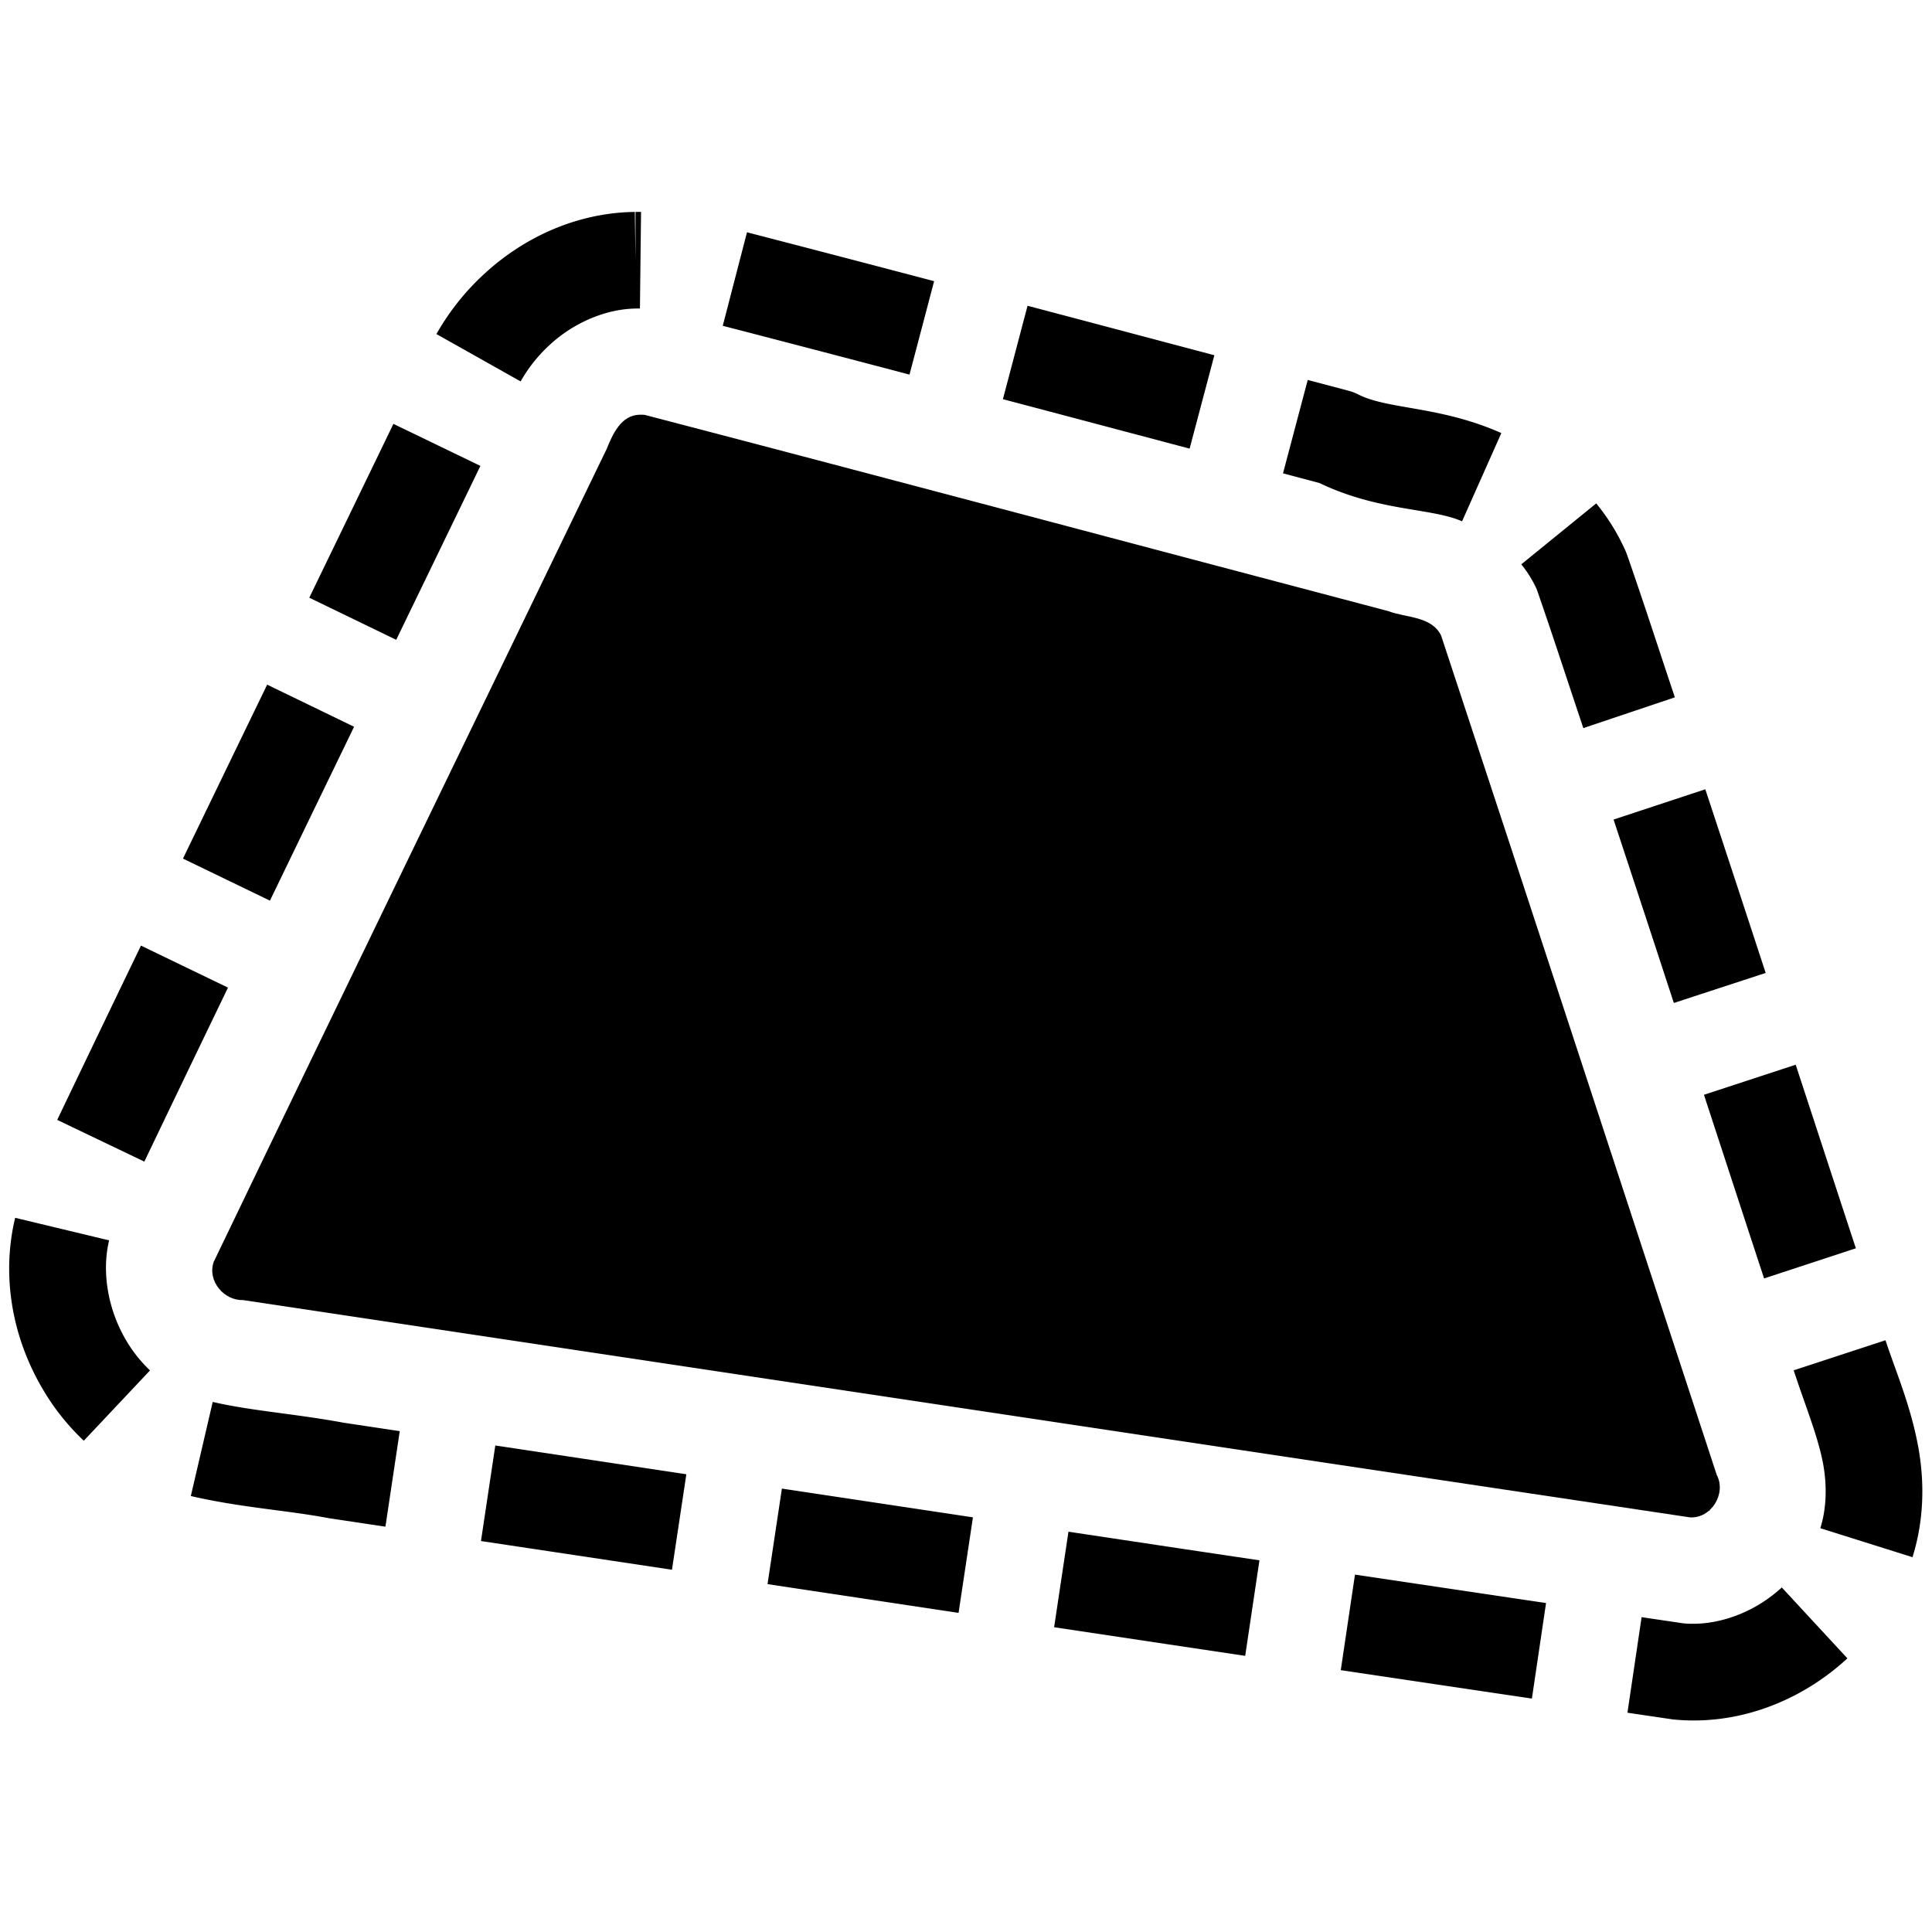
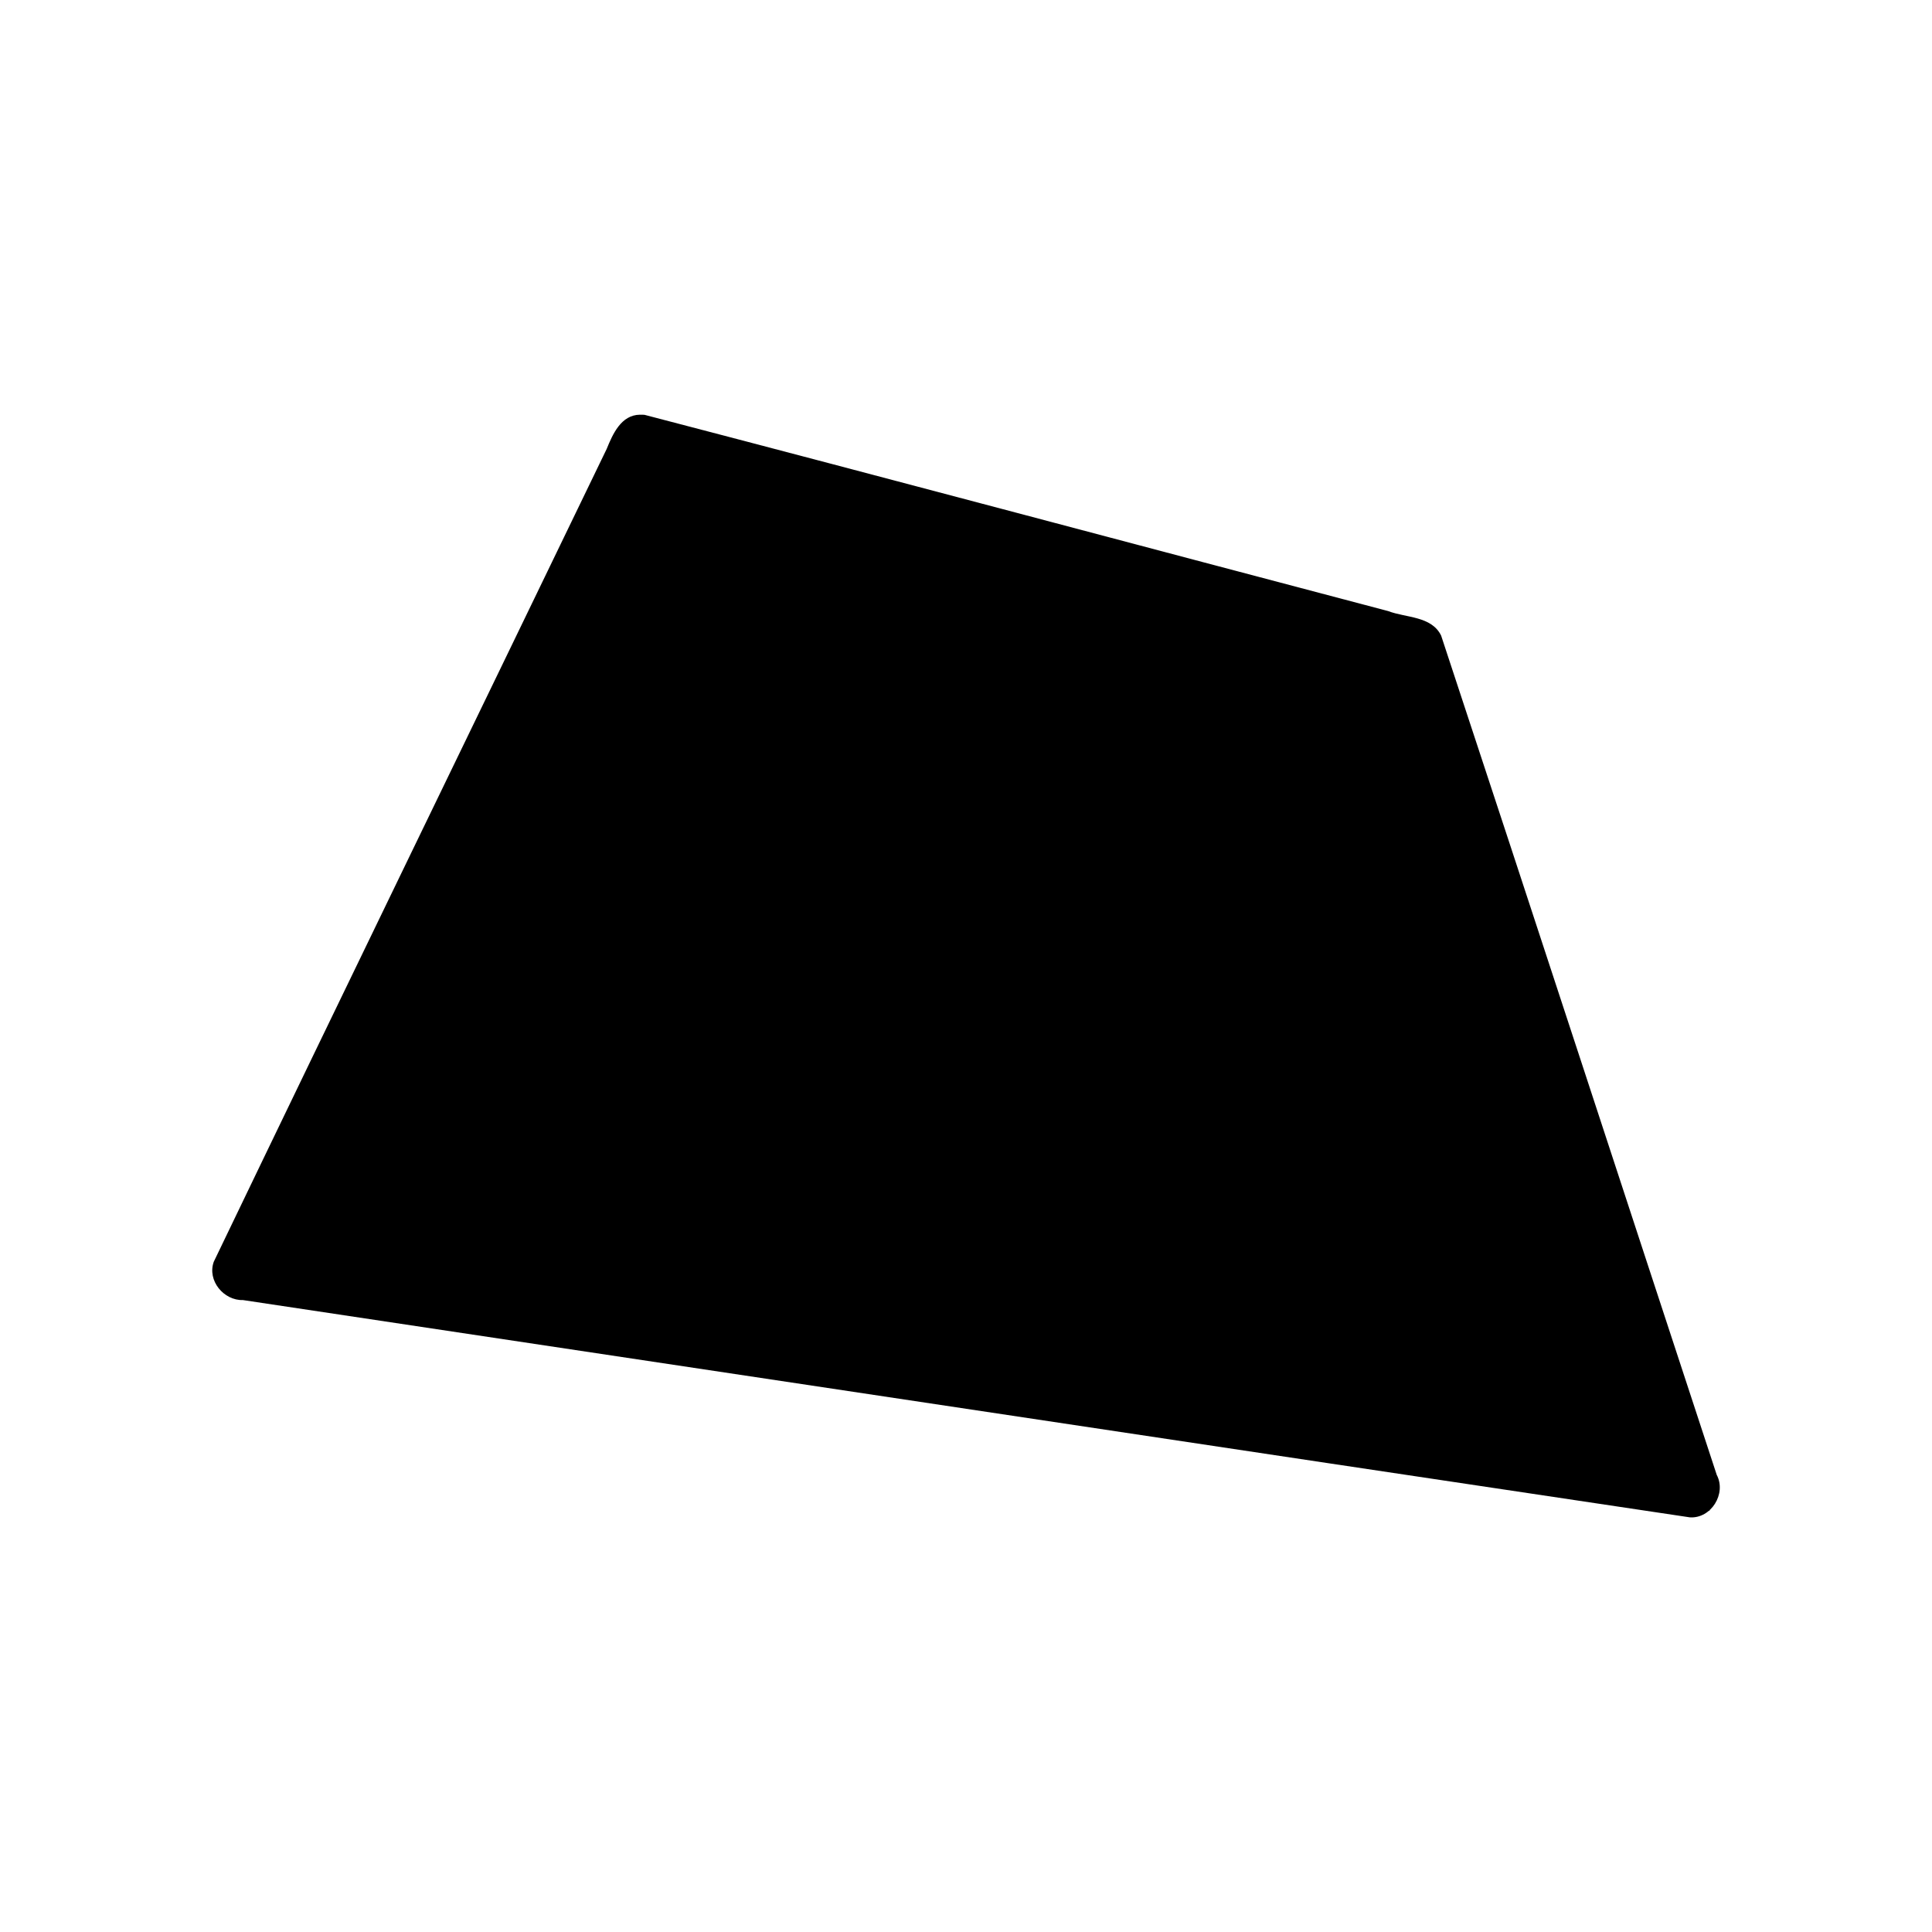
<svg xmlns="http://www.w3.org/2000/svg" width="800px" height="800px" viewBox="0 0 100 100" aria-hidden="true" role="img" class="iconify iconify--gis" preserveAspectRatio="xMidYMid meet">
  <path d="M33.123 21.465c-.972.01-1.41 1.005-1.719 1.767C24.63 37.26 17.812 51.27 11.064 65.31c-.347.971.513 2.012 1.516 1.982c24.963 3.745 49.924 7.517 74.889 11.246c1.1.069 1.901-1.226 1.389-2.198c-4.76-14.48-9.486-28.971-14.266-43.443c-.498-1.019-1.828-.915-2.742-1.268c-12.83-3.38-25.65-6.806-38.487-10.157c-.08-.006-.16-.01-.24-.006zm55.38 56.691c-.136.074.003.046 0 0z" fill="#000000" />
-   <path d="M32.86 10.969c-2.917.038-5.615 1.245-7.676 3.1a12.705 12.705 0 0 0-2.594 3.222l4.357 2.451a7.727 7.727 0 0 1 1.573-1.951a2.5 2.5 0 0 0 .003-.004c1.232-1.109 2.86-1.798 4.403-1.818h.197l.057-5h-.03a2.5 2.5 0 0 0-.025 0h-.23l-.002 2.5l-.034-2.5zm5.804 1.054l-1.254 4.84c3.223.835 6.446 1.678 9.666 2.526l1.274-4.836a2458.37 2458.37 0 0 0-9.686-2.53zm14.522 3.803l-1.276 4.836l1.867.492l7.797 2.067l1.281-4.834l-7.798-2.067a2.5 2.5 0 0 0-.002 0l-1.87-.494zm14.502 3.84l-1.28 4.834l2.123.563l-.494-.19c3.168 1.614 6.016 1.389 7.639 2.111l2.033-4.568c-3.158-1.406-5.858-1.211-7.402-1.998a2.5 2.5 0 0 0-.496-.19l-2.124-.562zm-47.325 2.273c-1.449 3-2.902 5.998-4.355 8.998l4.5 2.18c1.452-3 2.906-5.998 4.357-9.002l-4.502-2.176zm62.258 4.116l-3.879 3.154c.325.4.592.837.799 1.291c.821 2.356 1.597 4.761 2.412 7.186l4.738-1.592c-.817-2.433-1.612-4.91-2.48-7.393a2.5 2.5 0 0 0-.076-.191c-.396-.89-.91-1.713-1.514-2.455zm-68.793 9.383l-2.24 4.624a2.5 2.5 0 0 0 0 .002L9.47 44.441l4.502 2.176l2.115-4.375l2.24-4.625l-4.5-2.18zm74.438 5.414l-4.748 1.568a3427.75 3427.75 0 0 1 3.12 9.494l4.753-1.555a3432.35 3432.35 0 0 0-3.125-9.507zm-80.97 8.093c-1.45 3.005-2.894 6.011-4.335 9.02l4.51 2.16c1.438-3.004 2.882-6.007 4.33-9.006l-4.504-2.174zm85.65 6.164l-4.75 1.557c1.037 3.166 2.071 6.336 3.113 9.506l4.75-1.56c-1.04-3.164-2.075-6.333-3.114-9.503zM.785 63.033c-.766 3.191-.068 6.483 1.593 9.14a2.5 2.5 0 0 0 0 .003a12.098 12.098 0 0 0 1.959 2.396l3.428-3.64a7.124 7.124 0 0 1-1.147-1.407v-.002c-.994-1.59-1.382-3.605-.97-5.322L.784 63.033zm96.808 6.338l-4.752 1.557c.608 1.856 1.263 3.43 1.525 4.85c.21 1.151.169 2.32-.146 3.322l4.77 1.5c.6-1.911.632-3.883.296-5.721a2.5 2.5 0 0 0-.002-.004c-.395-2.148-1.175-3.928-1.691-5.504zM11.01 72.564l-1.133 4.87c2.567.596 4.966.737 7.07 1.134a2.5 2.5 0 0 0 .092.016l2.91.436l.742-4.944l-2.91-.437c-2.48-.461-4.777-.611-6.771-1.075zm14.627 2.254l-.742 4.946c3.295.494 6.59.99 9.886 1.486l.744-4.943c-3.295-.496-6.59-.994-9.888-1.489zm14.834 2.23l-.744 4.946l9.888 1.488l.744-4.945l-9.888-1.488zm14.832 2.233l-.742 4.944l5.892.884a2.5 2.5 0 0 0 .002 0l3.996.598l.738-4.945l-3.994-.596l-5.892-.885zm14.83 2.221l-.735 4.945l8.428 1.254a2.5 2.5 0 0 0 .002 0l1.463.217l.732-4.945l-1.462-.217l-8.428-1.254zm22.092.664c-.15.139-.315.277-.495.416a2.5 2.5 0 0 0-.003.002c-1.331 1.03-3.048 1.586-4.596 1.44l-2.162-.32l-.733 4.946l2.278.336a2.5 2.5 0 0 0 .125.016c3.002.29 5.893-.715 8.148-2.461l.002-.002c.279-.215.557-.449.832-.703l-3.396-3.67z" fill="#000000" />
</svg>